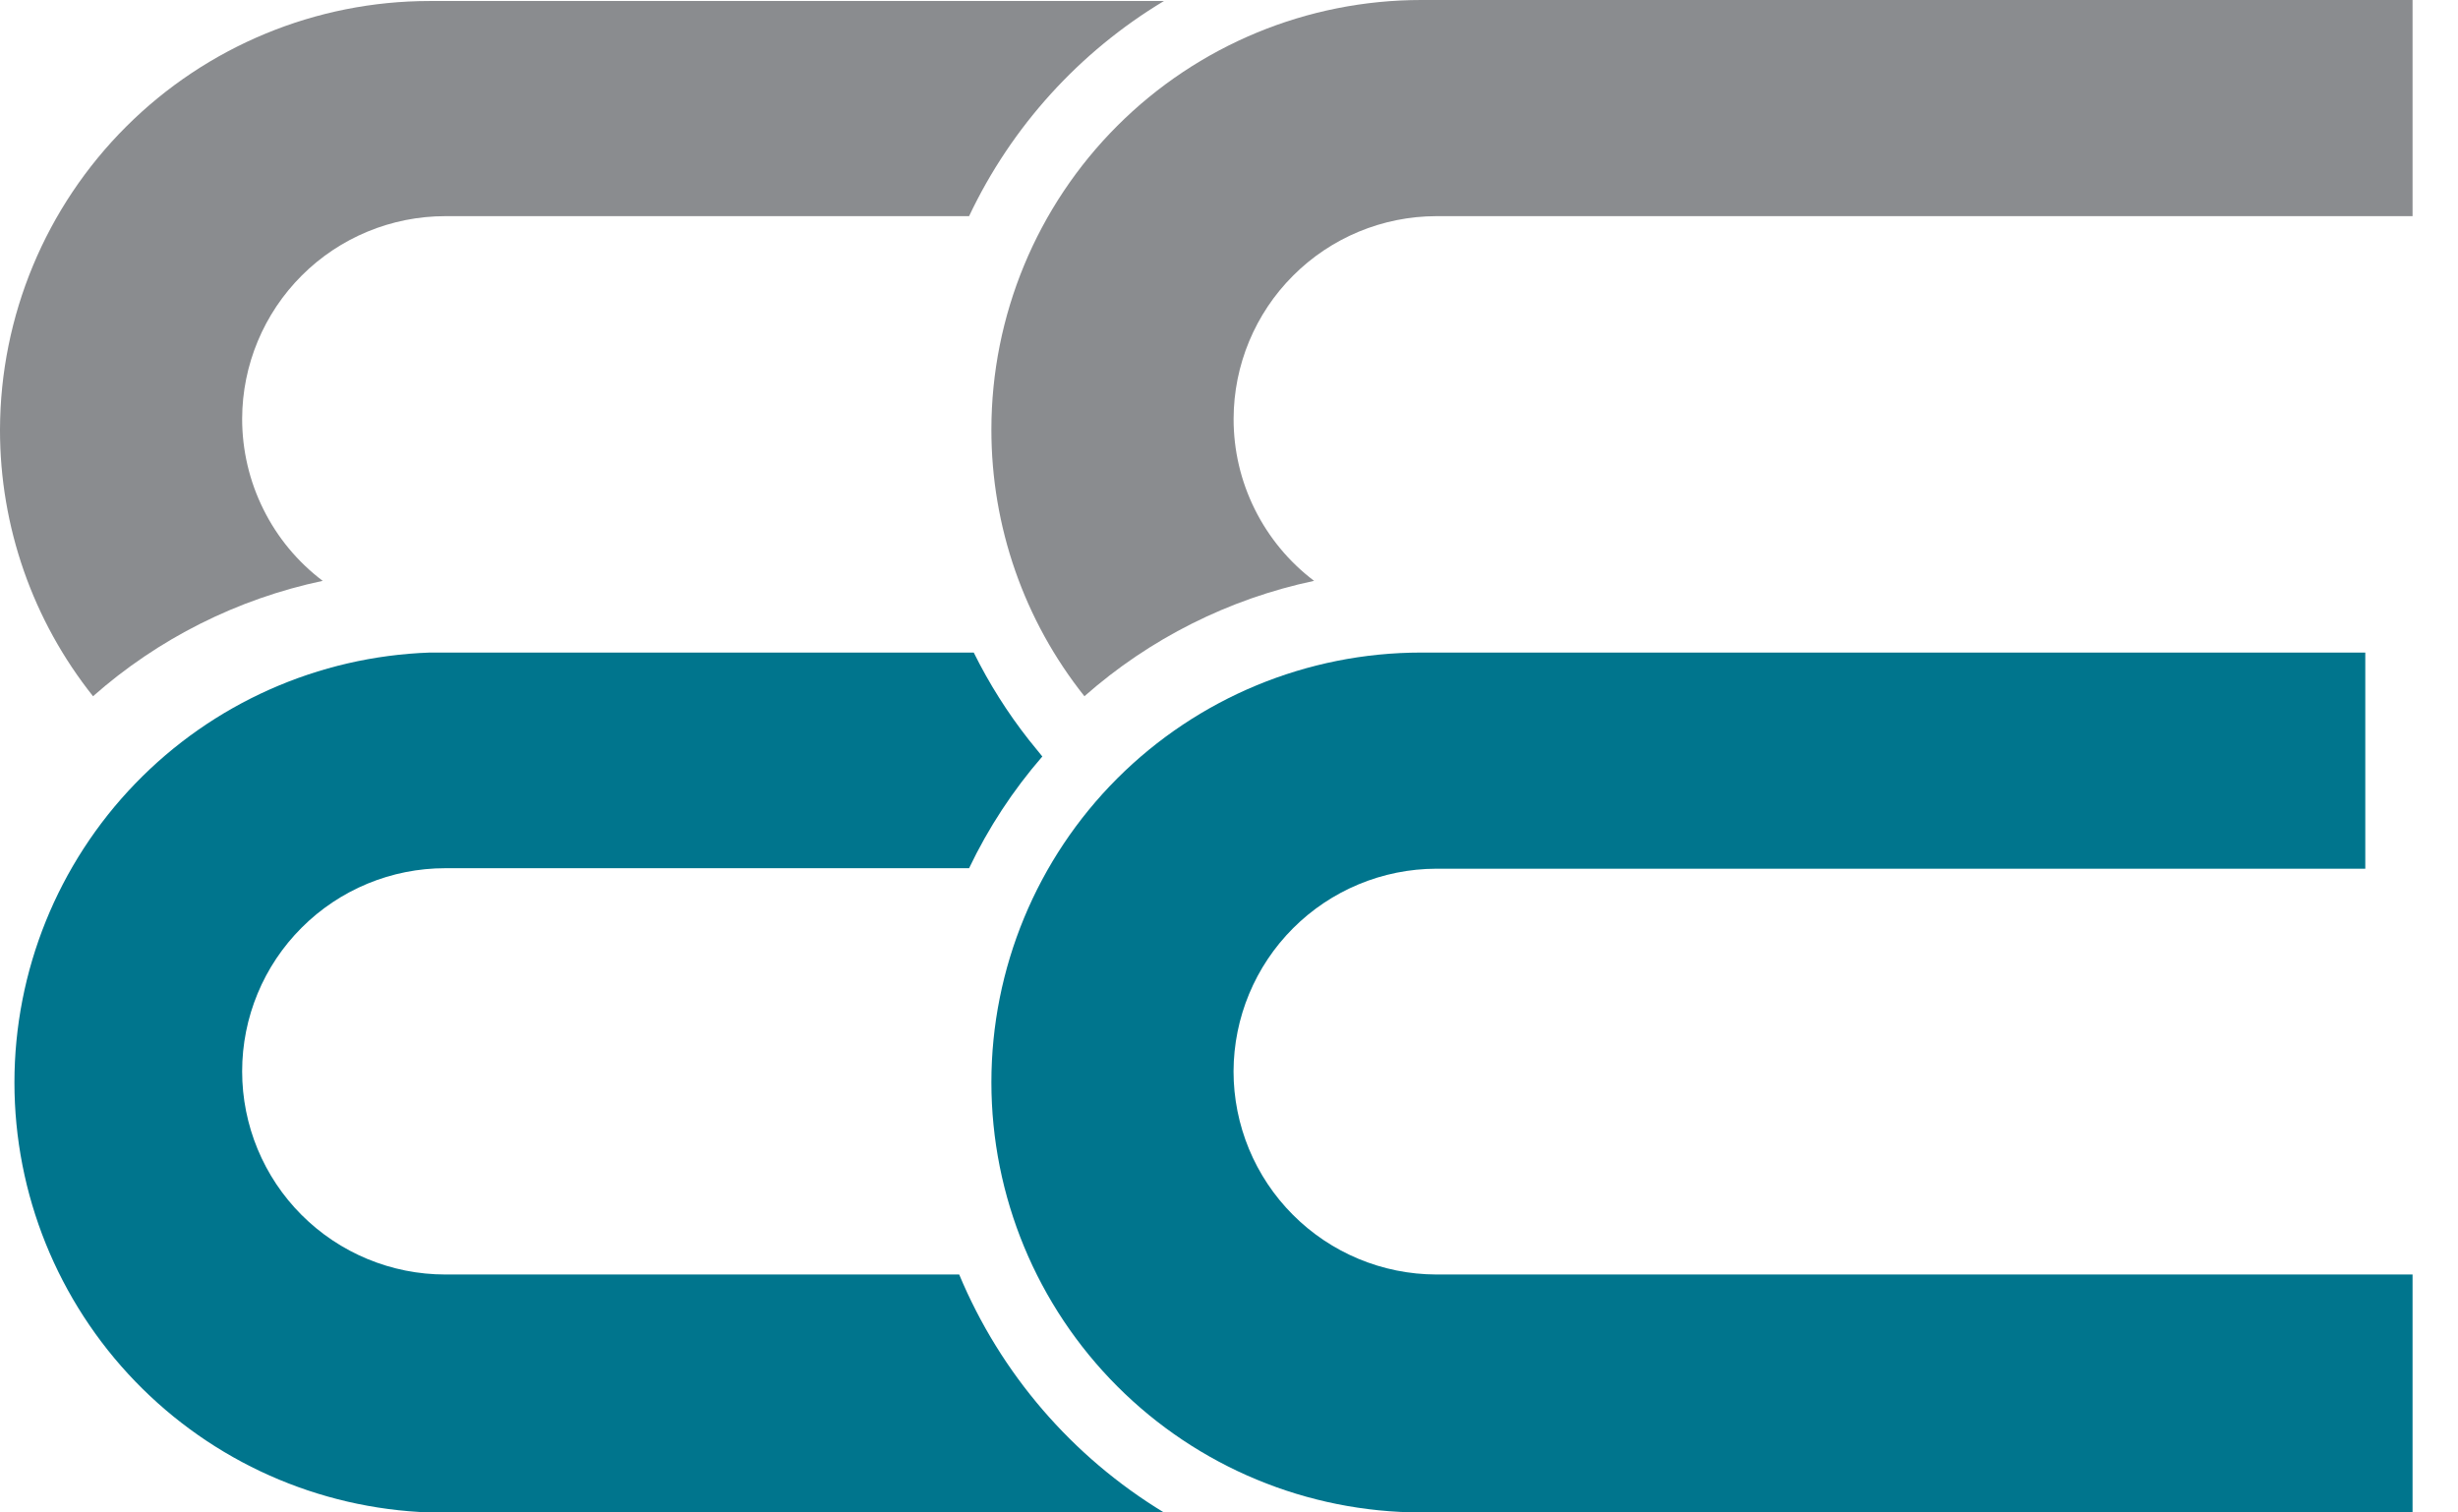
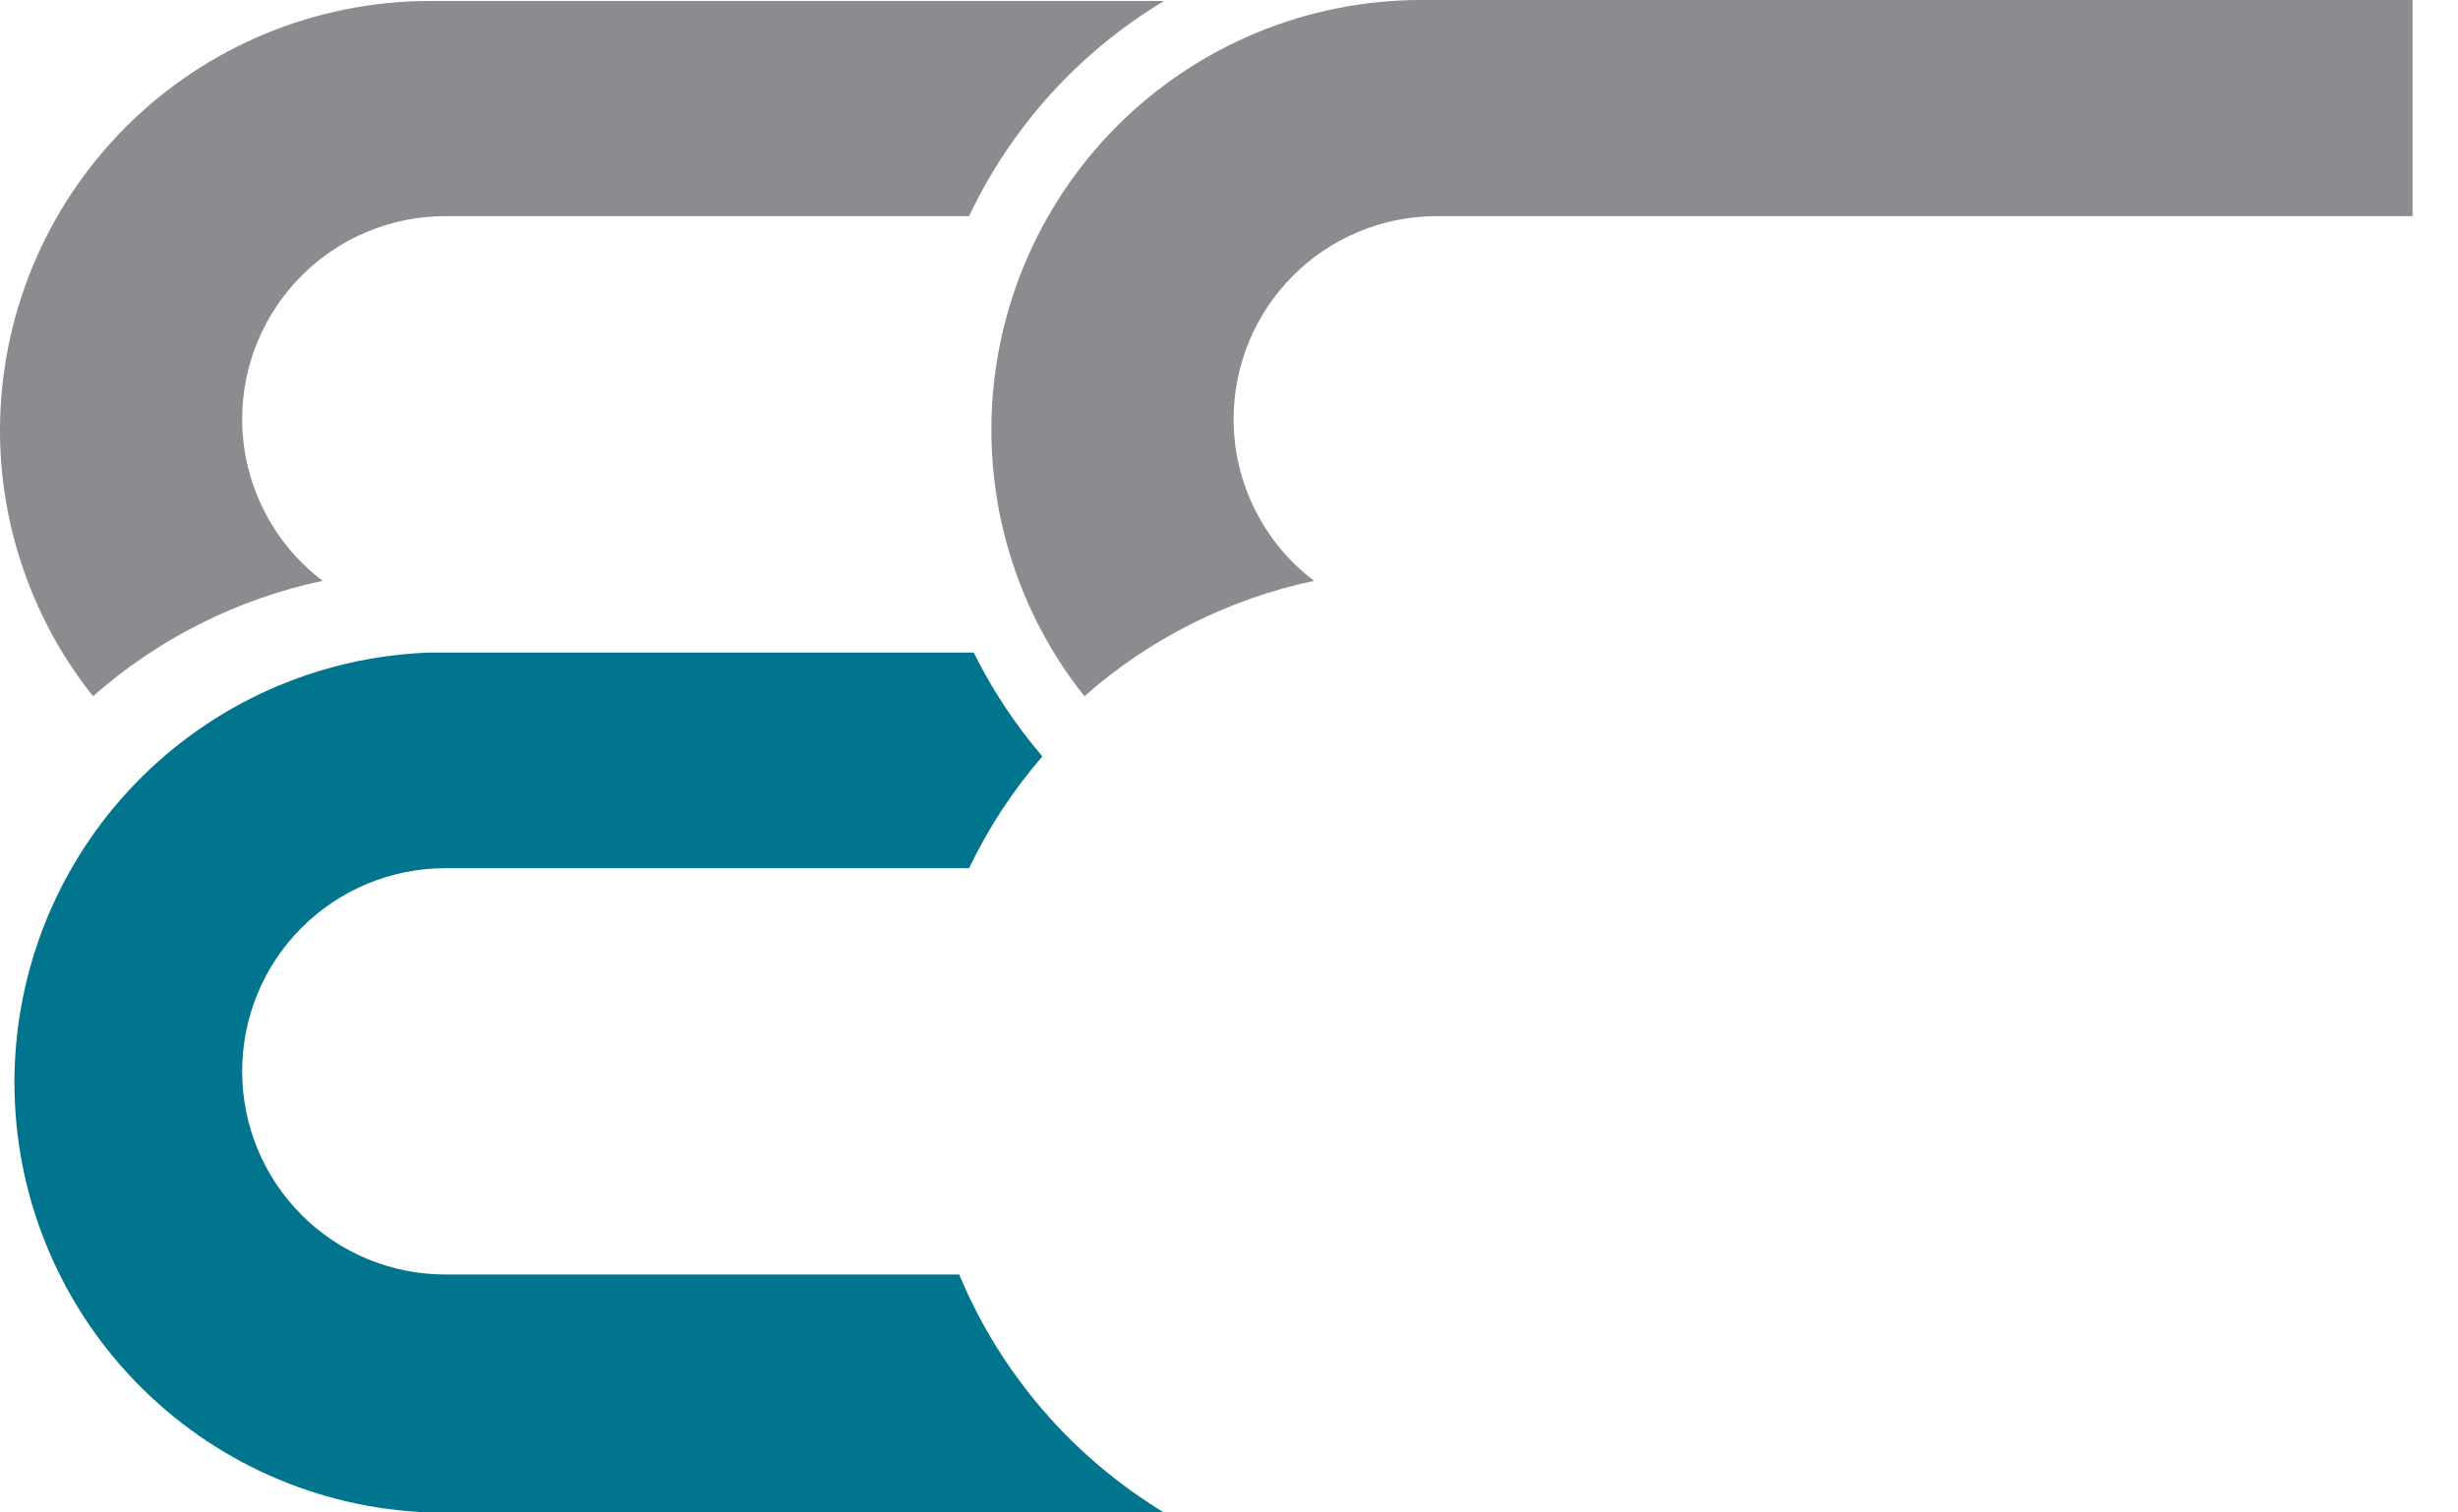
<svg xmlns="http://www.w3.org/2000/svg" width="39" height="24" viewBox="0 0 39 24" fill="none">
  <path d="M20.85 9.217C20.453 8.917 20.131 8.528 19.909 8.081C19.687 7.635 19.572 7.144 19.573 6.645C19.575 5.793 19.914 4.976 20.517 4.374C21.119 3.771 21.936 3.432 22.788 3.43H38.279V0H22.549C20.74 0 19.006 0.718 17.727 1.997C16.449 3.276 15.73 5.01 15.73 6.818C15.729 8.355 16.249 9.846 17.206 11.048C18.243 10.133 19.498 9.503 20.85 9.217Z" fill="#8A8C8F" />
  <path d="M7.066 3.43H15.376C16.047 2.012 17.123 0.824 18.468 0.016H6.818C5.013 0.016 3.281 0.733 2.003 2.008C0.725 3.283 0.004 5.013 4.16077e-06 6.818C-0.002 8.355 0.519 9.846 1.476 11.048C2.512 10.133 3.768 9.503 5.12 9.217C4.723 8.917 4.4 8.528 4.179 8.081C3.957 7.635 3.842 7.144 3.842 6.645C3.844 5.792 4.185 4.974 4.789 4.371C5.393 3.768 6.212 3.43 7.066 3.43Z" fill="#8A8C8F" />
-   <path d="M22.788 13.785H37.529V10.355H22.549C20.74 10.355 19.006 11.074 17.727 12.352C16.449 13.631 15.73 15.365 15.73 17.174C15.73 18.983 16.449 20.718 17.727 21.998C19.005 23.278 20.74 23.998 22.549 24H38.279V20.224H22.788C21.934 20.222 21.116 19.881 20.514 19.277C19.911 18.673 19.572 17.854 19.572 17C19.575 16.148 19.914 15.332 20.517 14.729C21.119 14.127 21.936 13.787 22.788 13.785Z" fill="#00758D" />
  <path d="M15.219 20.224H7.065C6.21 20.224 5.39 19.884 4.786 19.28C4.181 18.675 3.842 17.855 3.842 17C3.842 16.145 4.181 15.325 4.786 14.721C5.39 14.116 6.21 13.777 7.065 13.777H15.376C15.682 13.136 16.073 12.54 16.538 12.004L16.324 11.74C15.986 11.31 15.693 10.846 15.45 10.355H6.818C5.049 10.417 3.374 11.162 2.145 12.435C0.916 13.708 0.229 15.408 0.229 17.178C0.229 18.947 0.916 20.647 2.145 21.92C3.374 23.193 5.049 23.939 6.818 24H18.467C17.012 23.117 15.874 21.795 15.219 20.224Z" fill="#00758D" />
</svg>